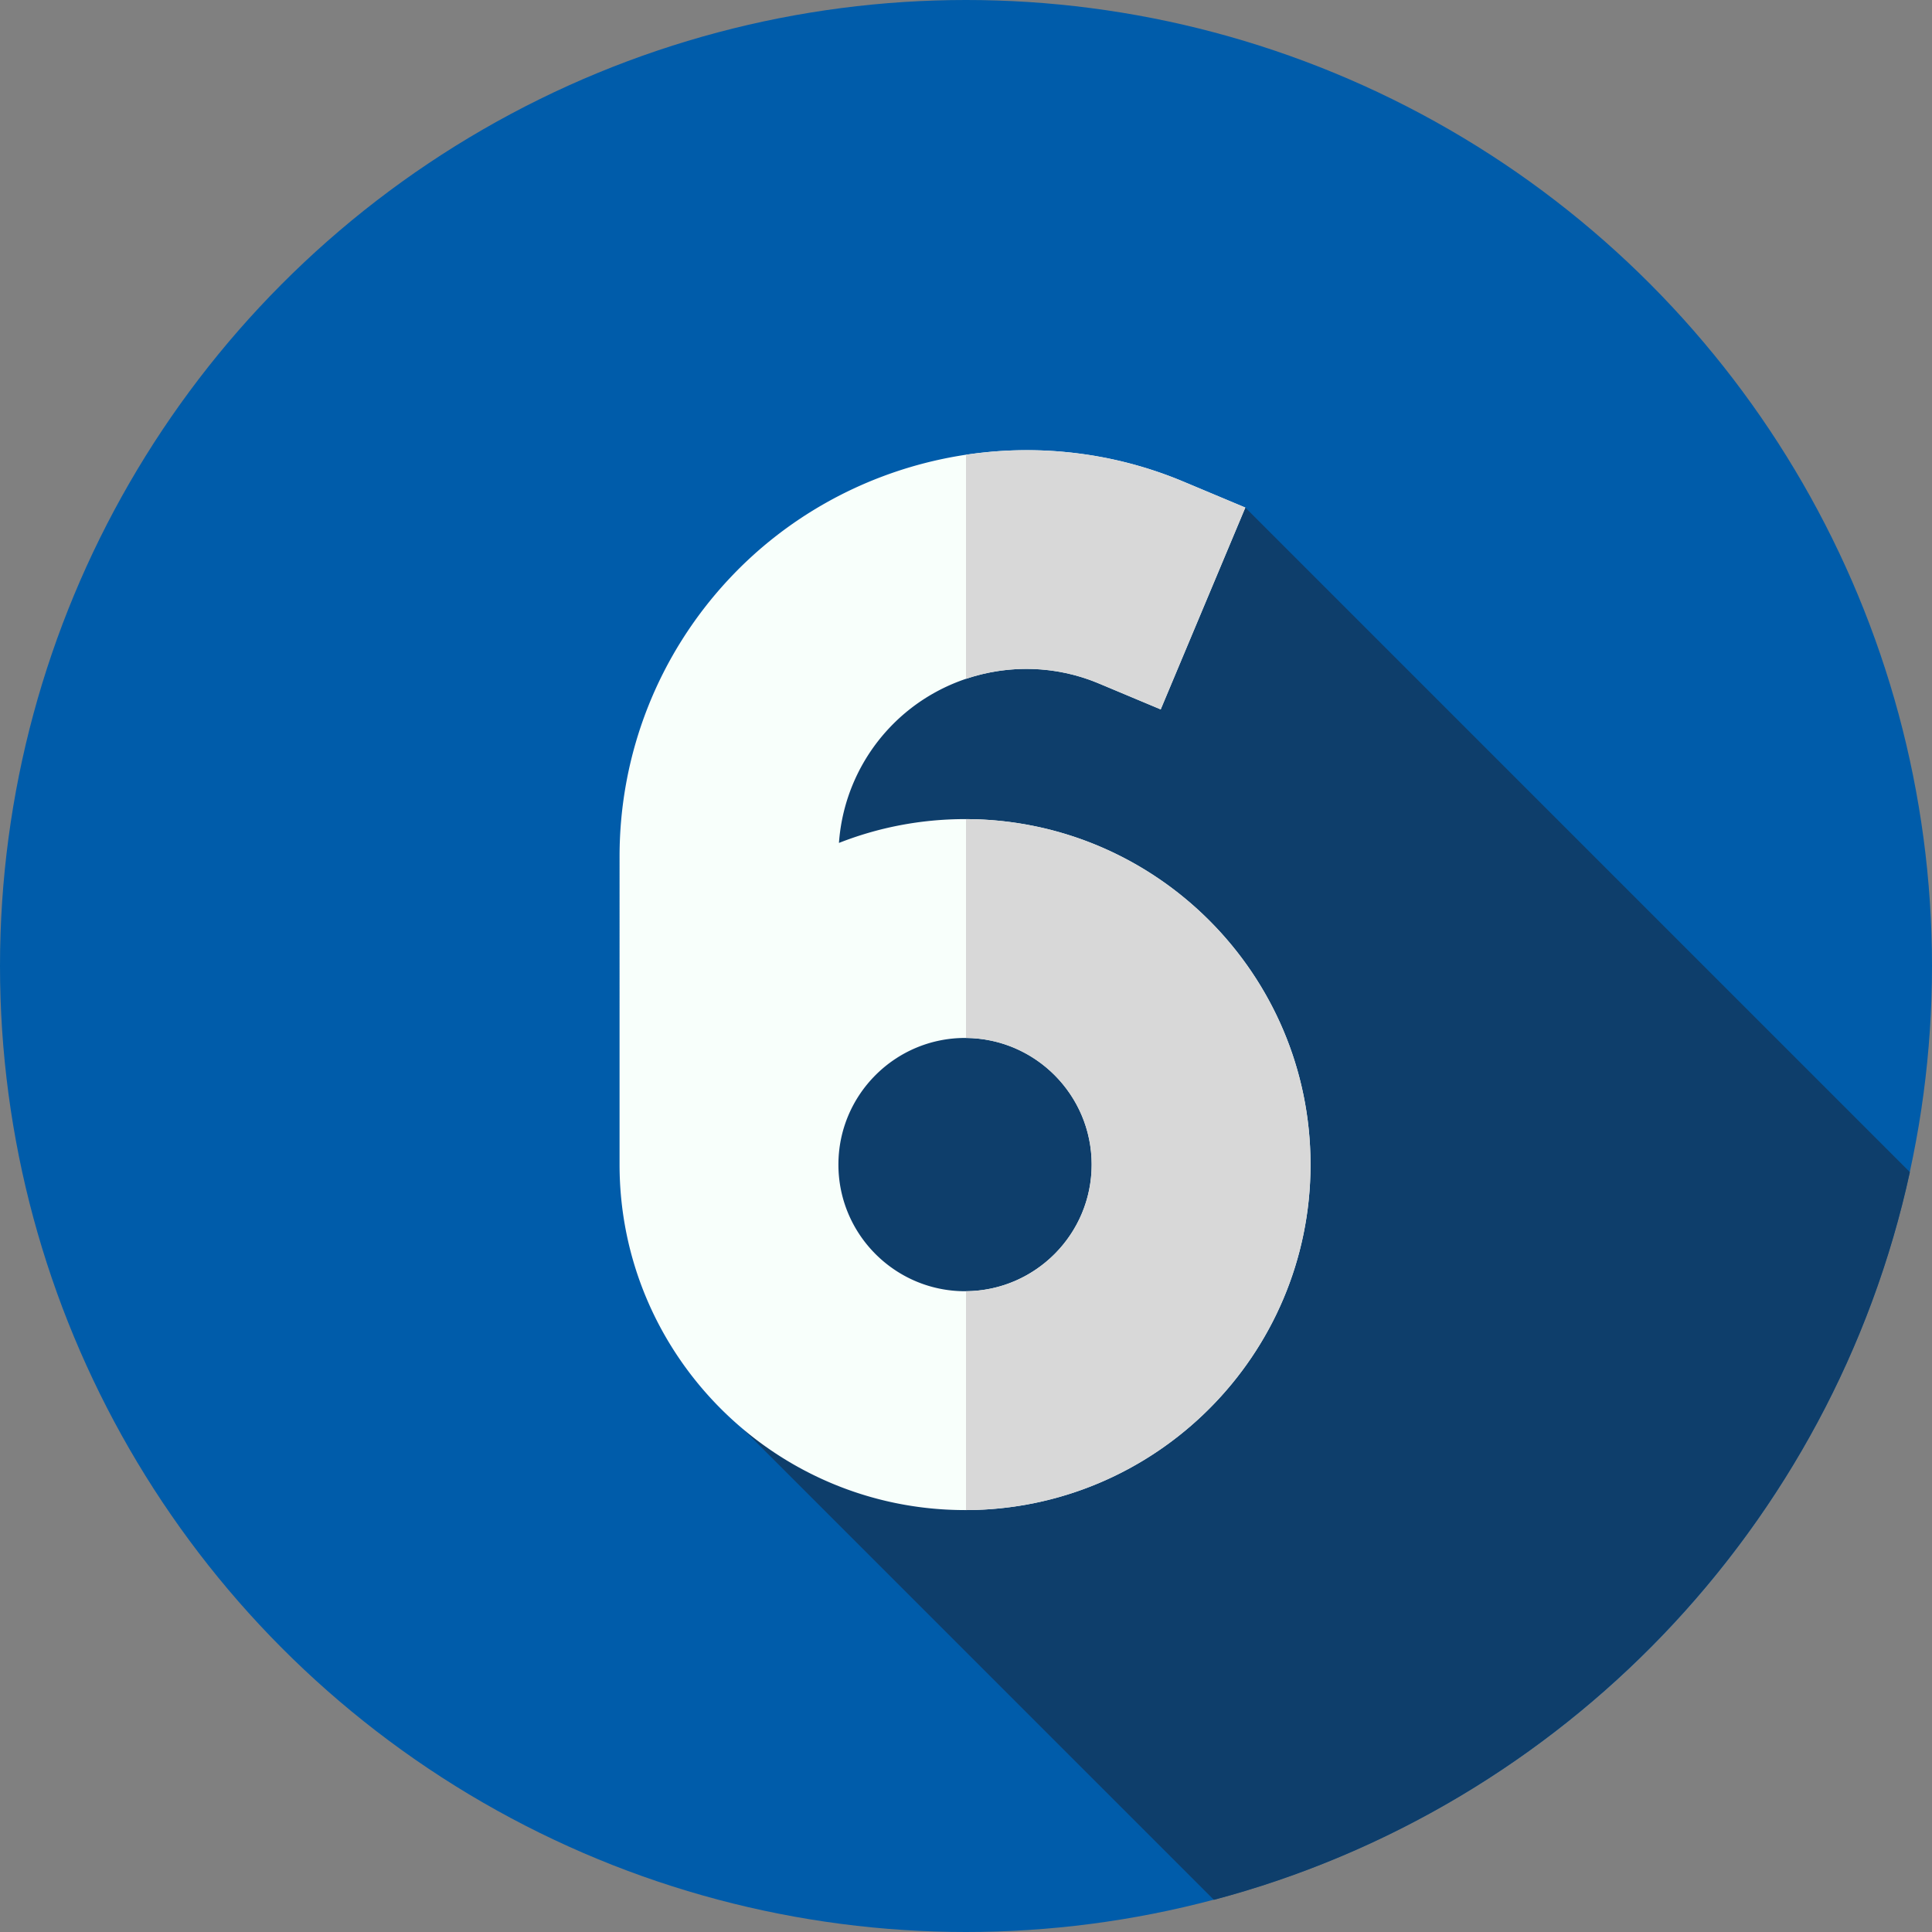
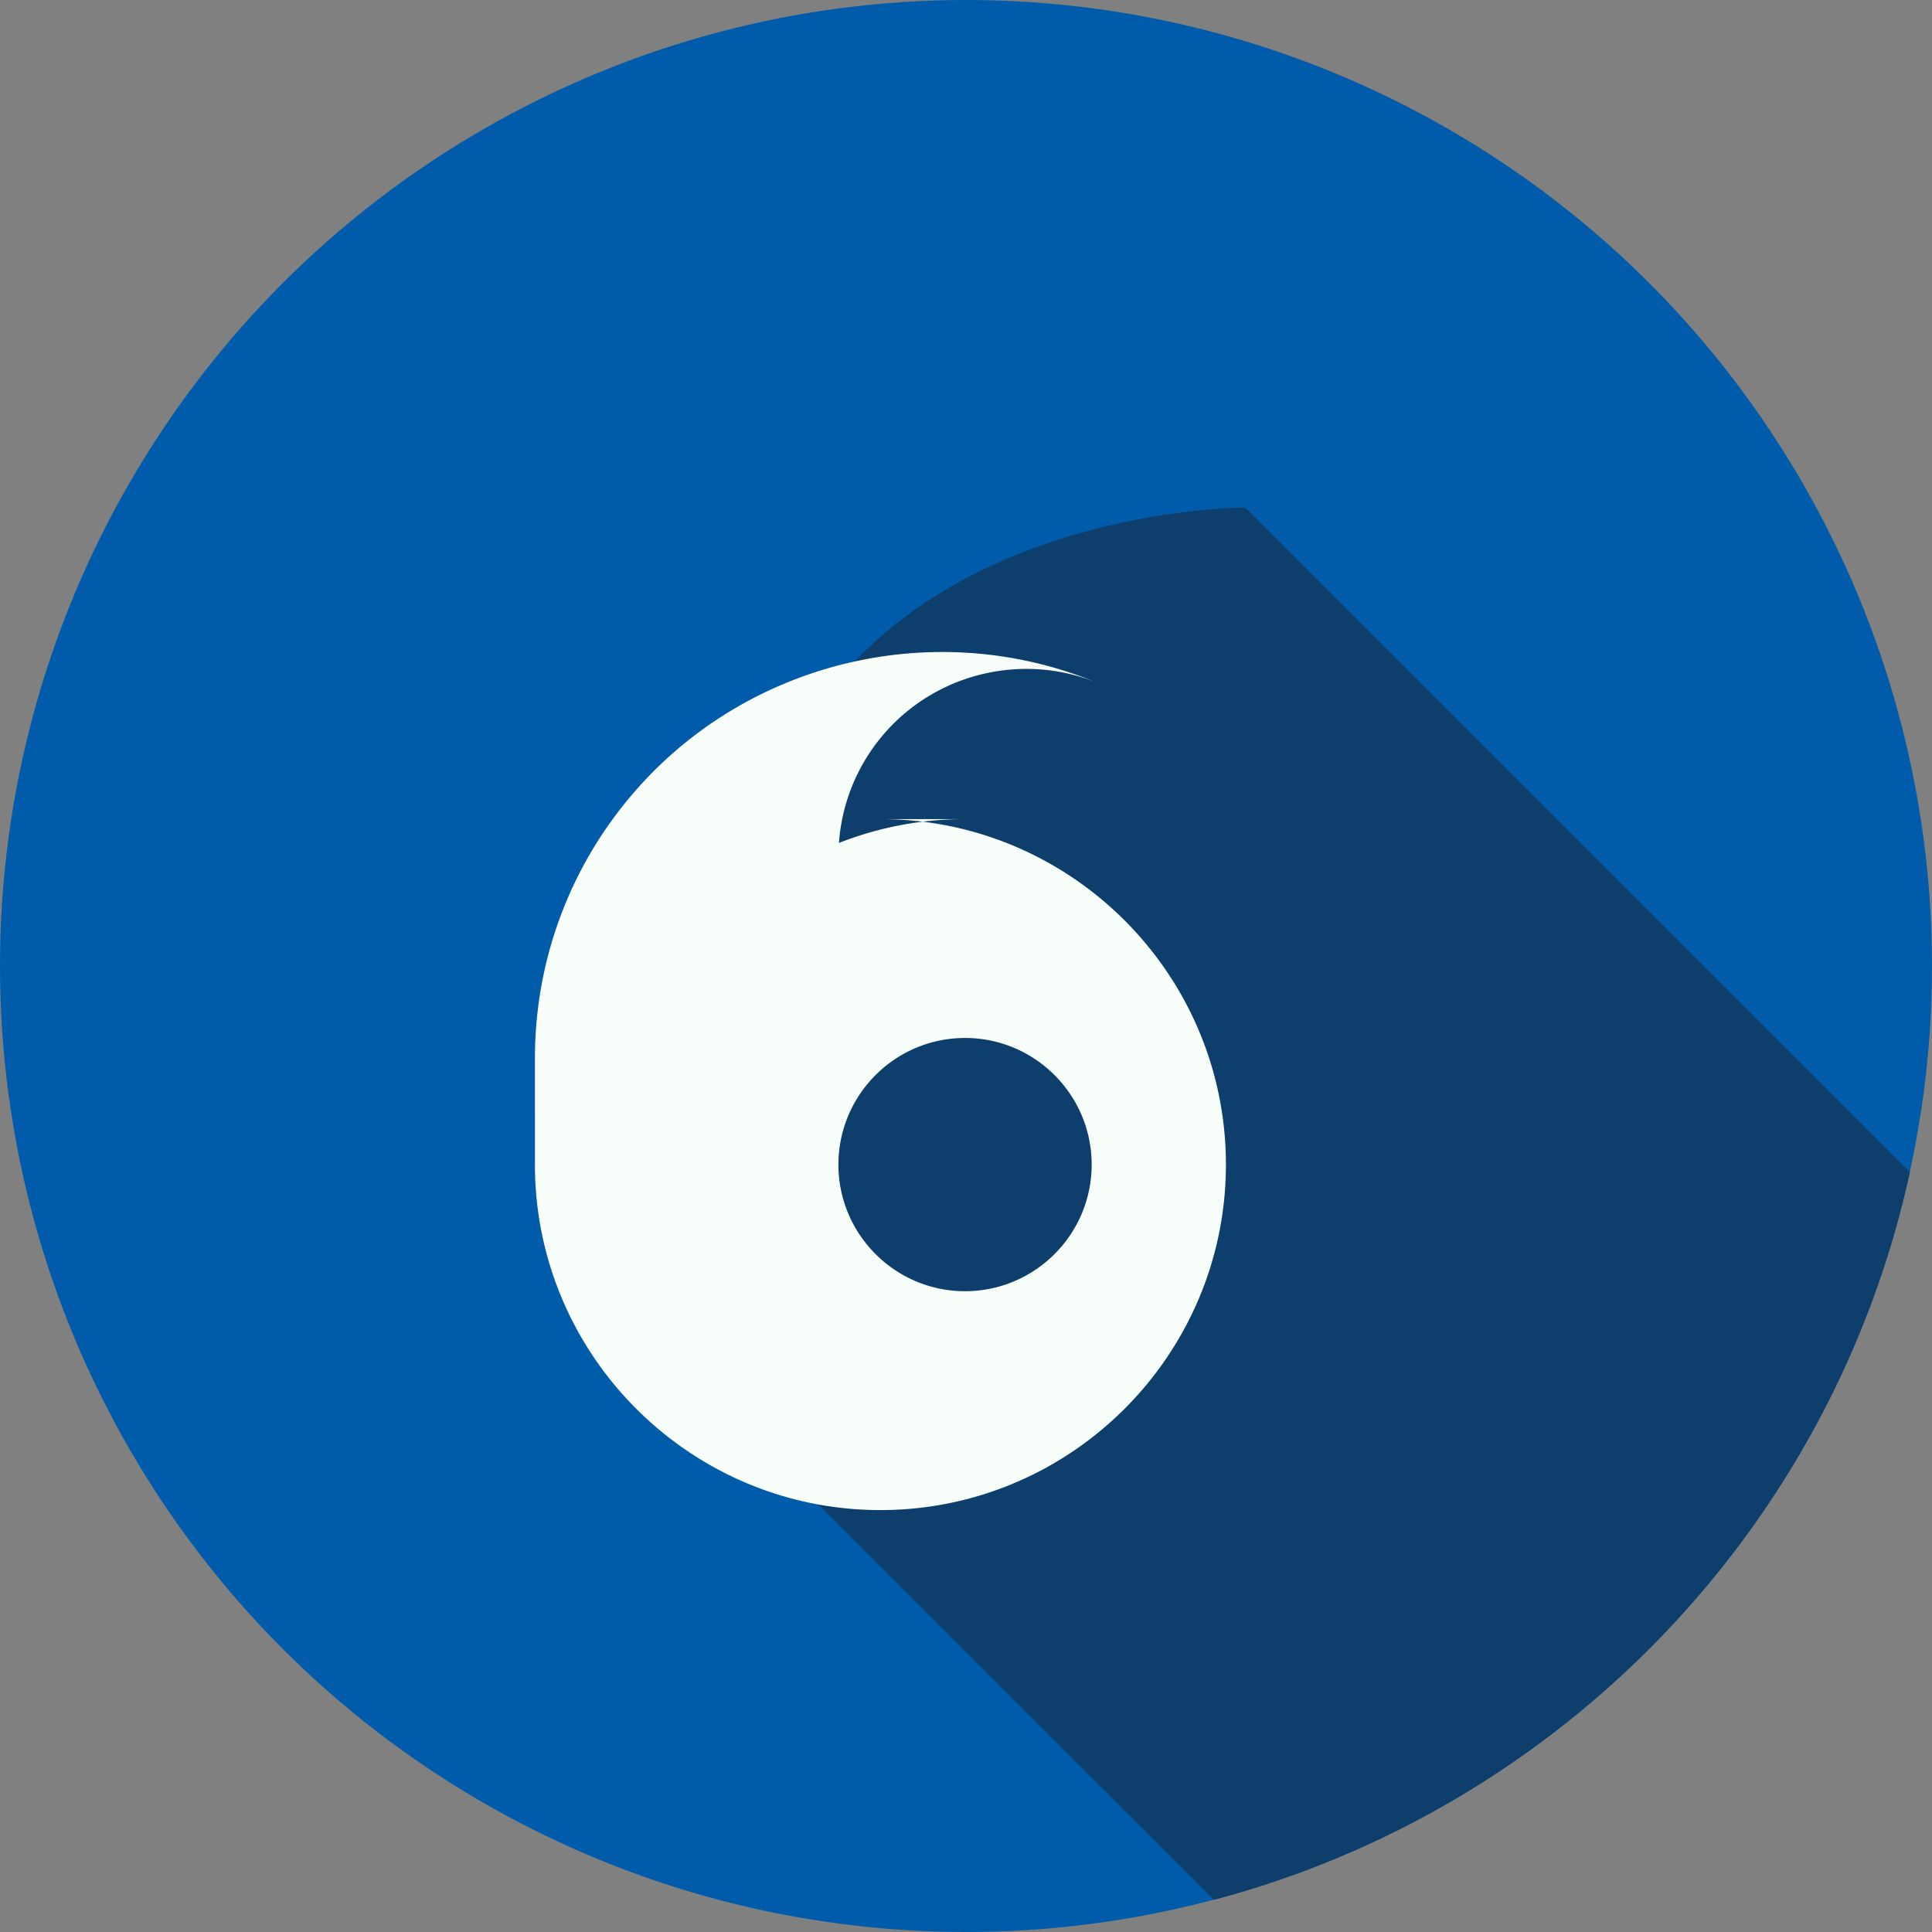
<svg xmlns="http://www.w3.org/2000/svg" version="1.1" width="512" height="512" x="0" y="0" viewBox="0 0 512 512" style="enable-background:new 0 0 512 512" xml:space="preserve" class="">
  <rect x="0" y="0" width="512" height="512" fill="#808080" stroke="none" />
  <g>
    <circle cx="256" cy="256" r="256" fill="#005caa" opacity="1" data-original="#ff6529" class="" />
    <path fill="#0e3e6b" d="M506.139 310.624 330.024 134.51s-132.967-.561-132.967 121.887v122.448L321.69 503.477c92.245-24.422 164.056-99.038 184.449-192.853z" opacity="1" data-original="#e53b07" class="" />
-     <path fill="#f8fffb" d="M255.746 217.072c-11.786 0-23.058 2.24-33.415 6.314a49.555 49.555 0 0 1 13.188-30.295c14.14-15.192 36.5-20.009 55.64-11.983l16.44 6.892 22.426-53.49-16.44-6.892c-41.46-17.383-89.895-6.95-120.522 25.958-18.619 20.005-28.874 46.073-28.874 73.402V308.628c0 50.485 41.073 91.558 91.558 91.558 50.484 0 91.557-41.072 91.557-91.558-.001-50.483-41.074-91.556-91.558-91.556zm0 125.114c-18.503 0-33.557-15.054-33.557-33.558 0-18.503 15.054-33.557 33.557-33.557h.001c18.503 0 33.557 15.054 33.557 33.557-.001 18.505-15.055 33.558-33.558 33.558z" opacity="1" data-original="#f8fffb" class="" />
-     <path fill="#d8d8d8" d="M291.16 181.11 307.6 188l22.42-53.49-16.44-6.89c-18.54-7.77-38.47-9.98-57.58-7.11v59.39c11.25-3.8 23.78-3.57 35.16 1.21zM256 217.07v58c9.15.07 17.45 3.83 23.46 9.84 6.08 6.08 9.84 14.47 9.84 23.72 0 18.42-14.91 33.42-33.3 33.56v58c50.37-.14 91.3-41.16 91.3-91.56 0-50.41-40.93-91.42-91.3-91.56z" opacity="1" data-original="#d8d8d8" class="" />
+     <path fill="#f8fffb" d="M255.746 217.072c-11.786 0-23.058 2.24-33.415 6.314a49.555 49.555 0 0 1 13.188-30.295c14.14-15.192 36.5-20.009 55.64-11.983c-41.46-17.383-89.895-6.95-120.522 25.958-18.619 20.005-28.874 46.073-28.874 73.402V308.628c0 50.485 41.073 91.558 91.558 91.558 50.484 0 91.557-41.072 91.557-91.558-.001-50.483-41.074-91.556-91.558-91.556zm0 125.114c-18.503 0-33.557-15.054-33.557-33.558 0-18.503 15.054-33.557 33.557-33.557h.001c18.503 0 33.557 15.054 33.557 33.557-.001 18.505-15.055 33.558-33.558 33.558z" opacity="1" data-original="#f8fffb" class="" />
  </g>
</svg>